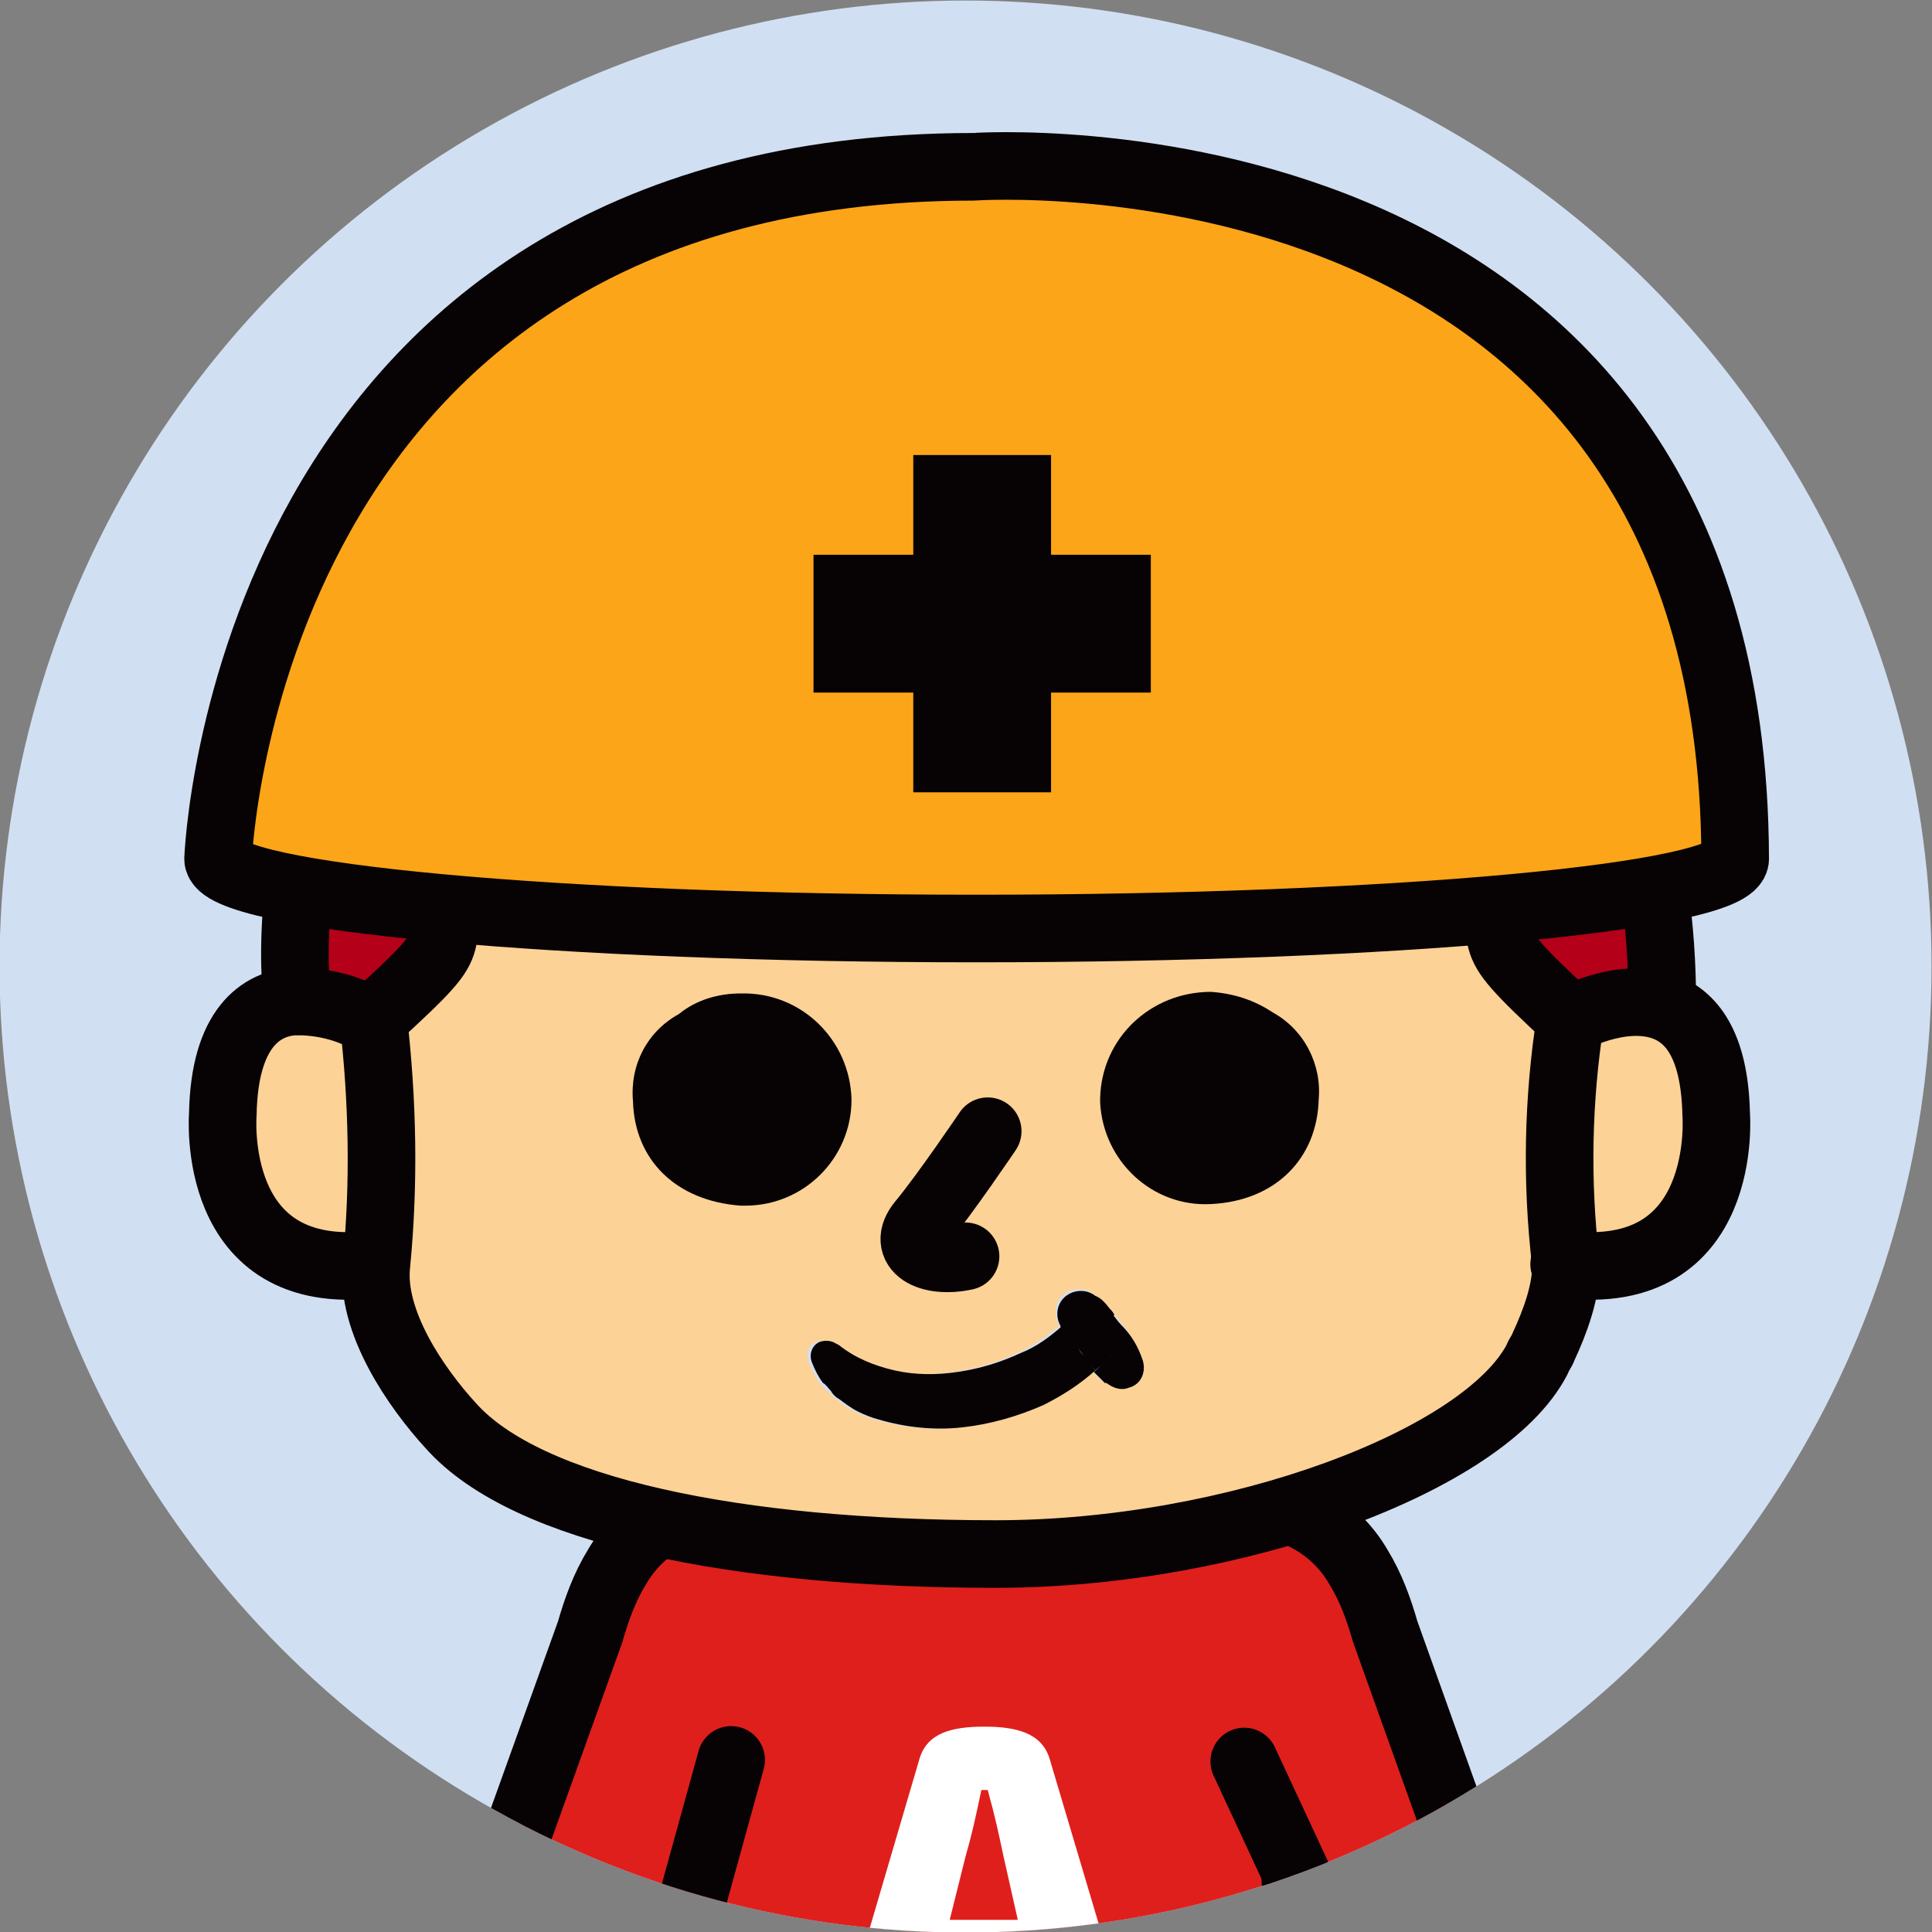
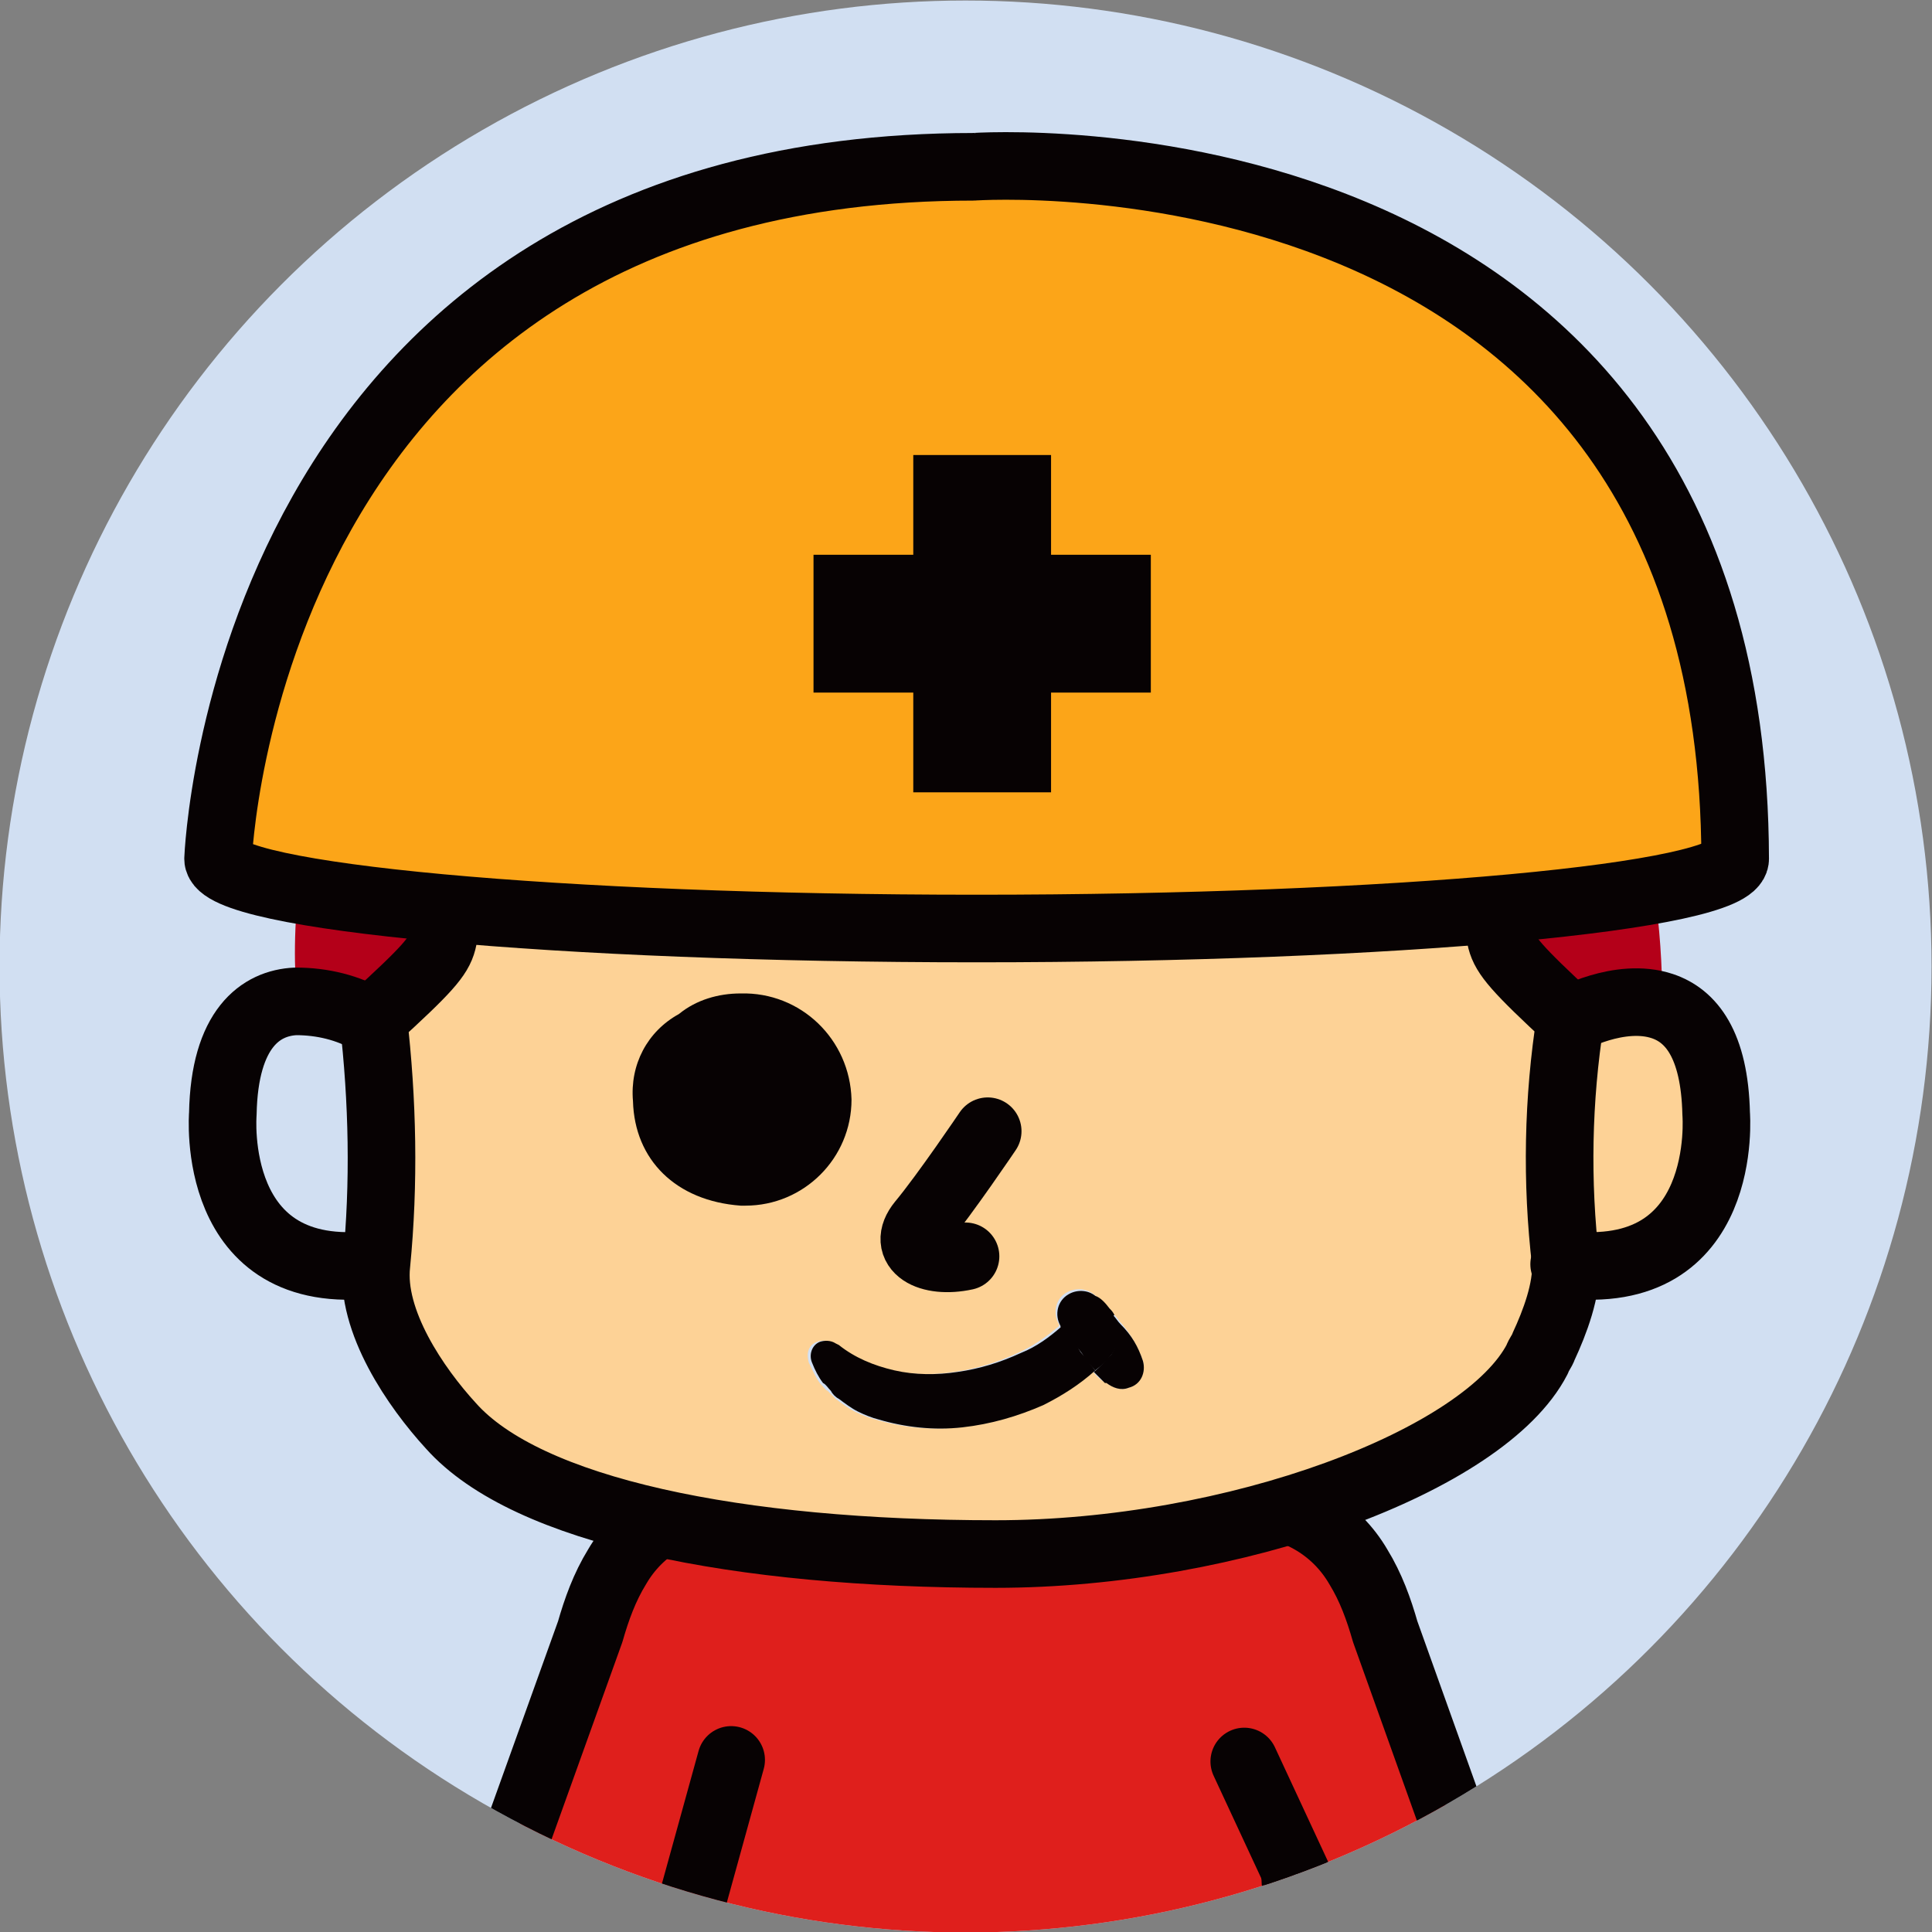
<svg xmlns="http://www.w3.org/2000/svg" xmlns:xlink="http://www.w3.org/1999/xlink" version="1.1" id="レイヤー_1" x="0px" y="0px" viewBox="0 0 122 122" style="enable-background:new 0 0 122 122;" xml:space="preserve">
  <rect x="0" y="0" width="122" height="122" fill="#808080" stroke="none" />
  <style type="text/css">
	.st0{fill:#D1DFF2;}
	.st1{clip-path:url(#SVGID_2_);}
	.st2{fill:#302D2C;stroke:#070203;stroke-width:4.268;stroke-linecap:round;stroke-linejoin:round;}
	.st3{fill:#61402E;stroke:#070203;stroke-width:4.268;stroke-linecap:round;stroke-linejoin:round;}
	.st4{fill:#DF1F1C;}
	.st5{fill:#FDD296;}
	.st6{fill:none;stroke:#070203;stroke-width:4.268;stroke-linecap:round;stroke-linejoin:round;}
	.st7{fill:#B40019;}
	.st8{fill:#070203;}
	.st9{fill:#FCA518;stroke:#070203;stroke-width:4.268;stroke-linecap:round;stroke-linejoin:round;}
	.st10{fill:#FFFFFF;}
</style>
  <g id="グループ_489" transform="translate(-1734.529 -1092.267)">
    <g id="グループ_488">
      <circle id="楕円形_20" class="st0" cx="1795.5" cy="1153.3" r="61" />
      <g>
        <defs>
          <circle id="SVGID_1_" cx="1795.5" cy="1153.3" r="61" />
        </defs>
        <clipPath id="SVGID_2_">
          <use xlink:href="#SVGID_1_" style="overflow:visible;" />
        </clipPath>
        <g id="グループ_487" class="st1">
          <path id="パス_1005" class="st2" d="M1795,1223.8h13.1l-0.6,28.6h-5.2l-5.8-11.6c-0.3-0.9-1.2-1.3-2-1.1      c-0.5,0.2-0.9,0.6-1.1,1.1l-5.8,11.6h-5.2l-0.6-28.6H1795" />
          <path id="パス_1006" class="st3" d="M1787.7,1252.4c0,0-8.7,0.6-14.5-3.7s-11-3-12.8,1.9c-1.8,4.9,0.9,9.3,5.8,10.8      c2.4,0.7,5,0.7,7.4-0.1c1.9-0.6,3.8-1,5.8-1.3c2.4-0.3,5.3,0.3,7.4-1.3C1788.8,1257.1,1788.5,1254.5,1787.7,1252.4z" />
          <path id="パス_1007" class="st3" d="M1802.3,1252.4c0,0,8.7,0.6,14.5-3.7s11-3,12.8,1.9c1.8,4.9-0.9,9.3-5.8,10.8      c-2.4,0.7-5,0.7-7.4-0.1c-1.9-0.6-3.8-1-5.8-1.3c-2.4-0.3-5.3,0.3-7.4-1.3C1801.2,1257.1,1801.5,1254.5,1802.3,1252.4z" />
          <g id="グループ_479">
            <g id="グループ_477">
              <path id="パス_1008" class="st4" d="M1774.2,1221.7c-3.5,0.1-7-0.4-10.4-1.6c-0.5-0.2-0.9-0.3-0.9-0.3l8.8-24.5        c0.4-1.4,1-2.8,1.7-4.1c1.3-2.4,3.9-4,6.7-4h33.4c2.8,0.1,5.3,1.6,6.7,4c0.8,1.3,1.3,2.7,1.7,4.1l4.4,12.3l6.1-2.3        c0,0,0.1,0.1,0.1,0.2c0.8,0.9,4.9,6.1,5.1,11.8c0,0.4,0,0.8,0,1.2l-15.2,5.1l-6-13l-0.1,0l1.2,22.5c-5,0.7-9.2,1.2-13.4,1.5        c-5.2,0.3-9.7,0.4-13.6,0.3c-5.3,0-10.5-0.5-15.7-1.6c2.1-0.3,3.4-2.4,3.6-4.3C1778.8,1225.4,1776.5,1222.4,1774.2,1221.7z" />
              <path id="パス_1009" class="st5" d="M1774.2,1221.7c2.3,0.7,4.5,3.6,4.2,7.2c-0.2,1.9-1.5,4-3.6,4.3        c-1.6,0.3-3.2-0.4-4.1-1.7c-3.3,2.2-11.8,2.8-13-2.2c-0.3-1.2-0.3-2.4-0.2-3.6c0.3-3.3,3.1-5.8,6.3-5.7        C1767.2,1221.3,1770.7,1221.8,1774.2,1221.7z" />
            </g>
            <g id="グループ_478">
              <path id="パス_1010" class="st6" d="M1796.1,1187.2h-15.9c-2.8,0.1-5.3,1.6-6.7,4c-0.8,1.3-1.3,2.7-1.7,4.1l-8.8,24.5        c0,0,0.3,0.1,0.9,0.3c3.3,1.2,6.8,1.7,10.4,1.6c0.5,0,1-0.1,1.4-0.2l5-18.1" />
              <path id="パス_1011" class="st6" d="M1763.9,1220.1c-3.3-0.1-6.1,2.4-6.3,5.7c-0.1,1.2-0.1,2.4,0.2,3.6        c1.2,5,9.7,4.3,13,2.2c0.9,1.3,2.5,2,4.1,1.7c2.1-0.3,3.4-2.4,3.6-4.3c0.4-3.6-1.8-6.5-4.2-7.2l-0.1,0" />
              <path id="パス_1012" class="st6" d="M1796.1,1187.2h17.5c2.8,0.1,5.3,1.6,6.7,4c0.8,1.3,1.3,2.7,1.7,4.1l4.4,12.3l4.5,7        c0,0,2.4-6.7,2.4-6.6c2.6,2.4,4.2,5.7,4.3,9.3c0,0.4,0,0.8,0,1.2l-15.2,5.1l-6-13l-3.3-7.1" />
              <path id="パス_1013" class="st6" d="M1774.8,1233.2c5.2,1,10.4,1.5,15.7,1.6c3.9,0.1,8.4,0,13.6-0.3        c4.2-0.3,8.4-0.8,13.4-1.5l-1.2-22.5" />
            </g>
          </g>
          <g id="グループ_484">
            <g id="グループ_483">
              <g id="グループ_482">
                <g id="グループ_480">
                  <path id="パス_1014" class="st5" d="M1842.9,1162.6c0,0,0.9,10.8-9.6,9.5c-0.6-5.1-0.5-10.3,0.3-15.4c0,0,3.2-1.8,5.9-0.9          C1841.2,1156.3,1842.7,1158.2,1842.9,1162.6z" />
                  <path id="パス_1015" class="st7" d="M1839.5,1155.7c-2.7-0.9-5.9,0.9-5.9,0.9c-6.8-6.3-2.9-3.4-5.9-10.6          c-4-9.6-24.3-9.7-32.9-9.5c-7.6,0.1-27.4,1.2-30.9,9.5c-3,7.3,0.9,4.4-5.9,10.6c-1.4-0.8-3-1.2-4.7-1.2c0,0-4.9-37,41.7-37          C1795,1118.5,1839.5,1114.7,1839.5,1155.7z" />
                  <path id="パス_1016" class="st5" d="M1833.2,1172.1c0.2,1.7-0.7,3.8-1.4,5.3c-0.1,0.3-0.2,0.5-0.4,0.8          c-3.3,6.4-19.1,12.3-34.2,12.3c-16.3,0-29.5-2.7-34.4-8.1c-2.2-2.4-5-6.7-4.7-10.2c0.6-5.1,0.5-10.3-0.3-15.4          c6.8-6.3,2.9-3.4,5.9-10.6c3.5-8.3,23.3-9.4,30.9-9.5c8.6-0.1,29-0.1,32.9,9.5c3,7.3-0.9,4.4,5.9,10.6          C1832.8,1161.8,1832.7,1167,1833.2,1172.1z M1805.8,1179.9c0.7-0.2,1.1-1,0.9-1.7c-0.3-0.8-0.7-1.6-1.3-2.3          c-0.2-0.2-0.3-0.4-0.5-0.6c-0.1-0.1-0.2-0.2-0.3-0.4c-0.3-0.3-0.6-0.6-1-0.9c-0.6-0.5-1.6-0.4-2.1,0.2          c-0.4,0.5-0.4,1.2-0.1,1.7l0,0.1v0c-0.8,0.7-1.7,1.3-2.6,1.7c-1.3,0.6-2.6,1-4,1.2c-1.3,0.2-2.7,0.2-4-0.1          c-1.2-0.3-2.4-0.8-3.5-1.6l-0.2-0.1c-0.4-0.3-1.1-0.2-1.4,0.2c-0.2,0.3-0.2,0.6-0.1,1c0.2,0.4,0.4,0.9,0.7,1.3          c0.2,0.2,0.3,0.4,0.5,0.5c0.2,0.2,0.3,0.3,0.5,0.5c0.4,0.3,0.8,0.6,1.2,0.8c0.4,0.2,0.9,0.4,1.3,0.5          c1.7,0.5,3.5,0.7,5.3,0.5c1.8-0.2,3.5-0.6,5.1-1.4c1.2-0.6,2.3-1.3,3.3-2.2c0.2,0.3,0.4,0.5,0.7,0.7l0.1,0          C1804.8,1179.9,1805.3,1180.1,1805.8,1179.9L1805.8,1179.9z" />
-                   <path id="パス_1017" class="st8" d="M1814.9,1156.2c2,1.1,3.1,3.3,2.9,5.5c-0.1,3.7-2.7,6.4-6.8,6.6          c-3.7,0.2-6.8-2.7-7-6.4c0-0.1,0-0.2,0-0.3c0.1-3.8,3.2-6.7,7-6.7C1812.4,1155,1813.7,1155.4,1814.9,1156.2z" />
                  <path id="パス_1018" class="st8" d="M1806.7,1178.2c0.2,0.7-0.1,1.5-0.9,1.7c-0.5,0.2-1,0-1.4-0.3l-0.1,0          c-0.2-0.2-0.5-0.5-0.7-0.7c0.4-0.3,0.7-0.7,1.1-1.1c0.5-0.7,0.5-1.6-0.1-2.3l0.2-0.2c0.2,0.2,0.3,0.4,0.5,0.6          C1806,1176.6,1806.4,1177.3,1806.7,1178.2z" />
                  <path id="パス_1019" class="st8" d="M1804.7,1175.4c0.6,0.6,0.6,1.6,0.1,2.3c-0.3,0.4-0.7,0.8-1.1,1.1          c-0.3-0.3-0.6-0.6-0.8-1c-0.2-0.3-0.5-0.6-0.7-0.9s-0.5-0.6-0.7-0.9c0.2-0.2,0.4-0.4,0.6-0.6l0,0c0.6-0.7,1.7-0.8,2.5-0.2          c0,0,0,0,0,0C1804.6,1175.3,1804.7,1175.3,1804.7,1175.4z" />
                  <path id="パス_1020" class="st8" d="M1804.6,1174.9c0.1,0.1,0.2,0.2,0.3,0.4l-0.2,0.2c0,0-0.1-0.1-0.1-0.1          c-0.7-0.6-1.8-0.6-2.5,0.1c0,0,0,0,0,0l0,0c-0.2,0.2-0.4,0.4-0.6,0.6v0l0-0.1c-0.4-0.7-0.2-1.6,0.5-2          c0.5-0.3,1.2-0.3,1.7,0.1C1804,1174.2,1804.3,1174.5,1804.6,1174.9z" />
                  <path id="パス_1021" class="st8" d="M1802.9,1177.8c0.3,0.3,0.5,0.7,0.8,1c-1,0.9-2.1,1.6-3.3,2.2          c-1.6,0.7-3.3,1.2-5.1,1.4c-1.8,0.2-3.6,0-5.3-0.5c-0.4-0.1-0.9-0.3-1.3-0.5c-0.4-0.2-0.8-0.5-1.2-0.8          c-0.2-0.1-0.4-0.3-0.5-0.5c-0.2-0.2-0.3-0.4-0.5-0.5c-0.3-0.4-0.5-0.8-0.7-1.3c-0.2-0.5,0-1.1,0.5-1.3          c0.3-0.1,0.7-0.1,1,0.1l0.2,0.1c1,0.8,2.2,1.3,3.5,1.6c1.3,0.3,2.7,0.3,4,0.1c1.4-0.2,2.7-0.6,4-1.2c1-0.4,1.8-1,2.6-1.7          c0.2,0.3,0.4,0.6,0.7,0.9S1802.6,1177.5,1802.9,1177.8z" />
                  <path id="パス_1022" class="st8" d="M1781.3,1155c3.8-0.1,6.9,2.9,7,6.7c0,3.7-3,6.7-6.7,6.7c-0.1,0-0.2,0-0.3,0          c-4.1-0.3-6.7-2.9-6.8-6.6c-0.2-2.3,0.9-4.4,2.9-5.5C1778.5,1155.4,1779.9,1155,1781.3,1155z" />
-                   <path id="パス_1023" class="st5" d="M1757.9,1156.7c0.8,5.1,0.9,10.3,0.3,15.4c-10.6,1.2-9.6-9.5-9.6-9.5          c0.2-5.4,2.4-6.9,4.6-7.1C1754.9,1155.5,1756.5,1155.9,1757.9,1156.7z" />
                </g>
                <g id="グループ_481">
                  <path id="パス_1024" class="st6" d="M1757.9,1156.7c-1.4-0.8-3-1.2-4.7-1.2c-2.2,0.1-4.5,1.7-4.6,7.1          c0,0-0.9,10.8,9.6,9.5" />
                  <path id="パス_1025" class="st6" d="M1758.3,1172.1c-0.4,3.6,2.5,7.8,4.7,10.2c4.8,5.4,18.1,8.1,34.4,8.1          c15.1,0,30.9-5.9,34.2-12.3c0.1-0.3,0.3-0.5,0.4-0.8c0.7-1.5,1.5-3.6,1.4-5.3c-0.6-5.1-0.5-10.3,0.3-15.4          c-6.8-6.3-2.9-3.4-5.9-10.6c-4-9.6-24.3-9.7-32.9-9.5c-7.6,0.1-27.4,1.2-30.9,9.5c-3,7.3,0.9,4.4-5.9,10.6          C1758.7,1161.8,1758.8,1167,1758.3,1172.1z" />
                  <path id="パス_1026" class="st6" d="M1833.6,1156.7c0,0,3.2-1.8,5.9-0.9c1.8,0.6,3.3,2.4,3.4,6.8c0,0,0.9,10.8-9.6,9.5" />
-                   <path id="パス_1027" class="st6" d="M1753.3,1155.5c0,0-4.9-37,41.7-37c0,0,44.5-3.8,44.5,37.2" />
                  <path id="パス_1028" class="st6" d="M1796.9,1163.7c0,0-2.7,4-4.2,5.8c-1.3,1.6,0.5,2.6,2.8,2.1" />
                </g>
              </g>
            </g>
            <path id="パス_1029" class="st9" d="M1844.1,1146.5c0,2.4-21.5,4.4-47.9,4.4s-47.9-2-47.9-4.4c0,0,1.6-43.7,47.7-43.7       C1795.9,1102.8,1844,1099.4,1844.1,1146.5z" />
          </g>
          <g id="グループ_485">
-             <path id="パス_1030" class="st10" d="M1803.1,1221.9c-1.5,0-2.4-0.7-2.5-1.3l-0.9-3.7h-5.9l-0.8,3.5c-0.4,1-1.3,1.7-2.4,1.6       c-2,0-2.8-0.9-2.8-2c0-0.2,0.1-0.5,0.1-0.7l4.7-16c0.5-1.6,2-2,4.1-2c2,0,3.6,0.4,4.1,2l4.7,15.8c0.1,0.3,0.2,0.5,0.2,0.8       C1805.7,1221.1,1804.7,1221.9,1803.1,1221.9z M1797.9,1209.5c-0.3-1.4-0.5-2.4-1-4.2h-0.4c-0.4,1.9-0.6,2.8-1,4.2l-1,4h4.3       L1797.9,1209.5z" />
-           </g>
+             </g>
          <g id="グループ_486">
            <rect id="長方形_186" x="1792.2" y="1121" class="st8" width="8.7" height="21.3" />
            <rect id="長方形_187" x="1785.9" y="1127.3" class="st8" width="21.3" height="8.7" />
          </g>
        </g>
      </g>
    </g>
  </g>
</svg>